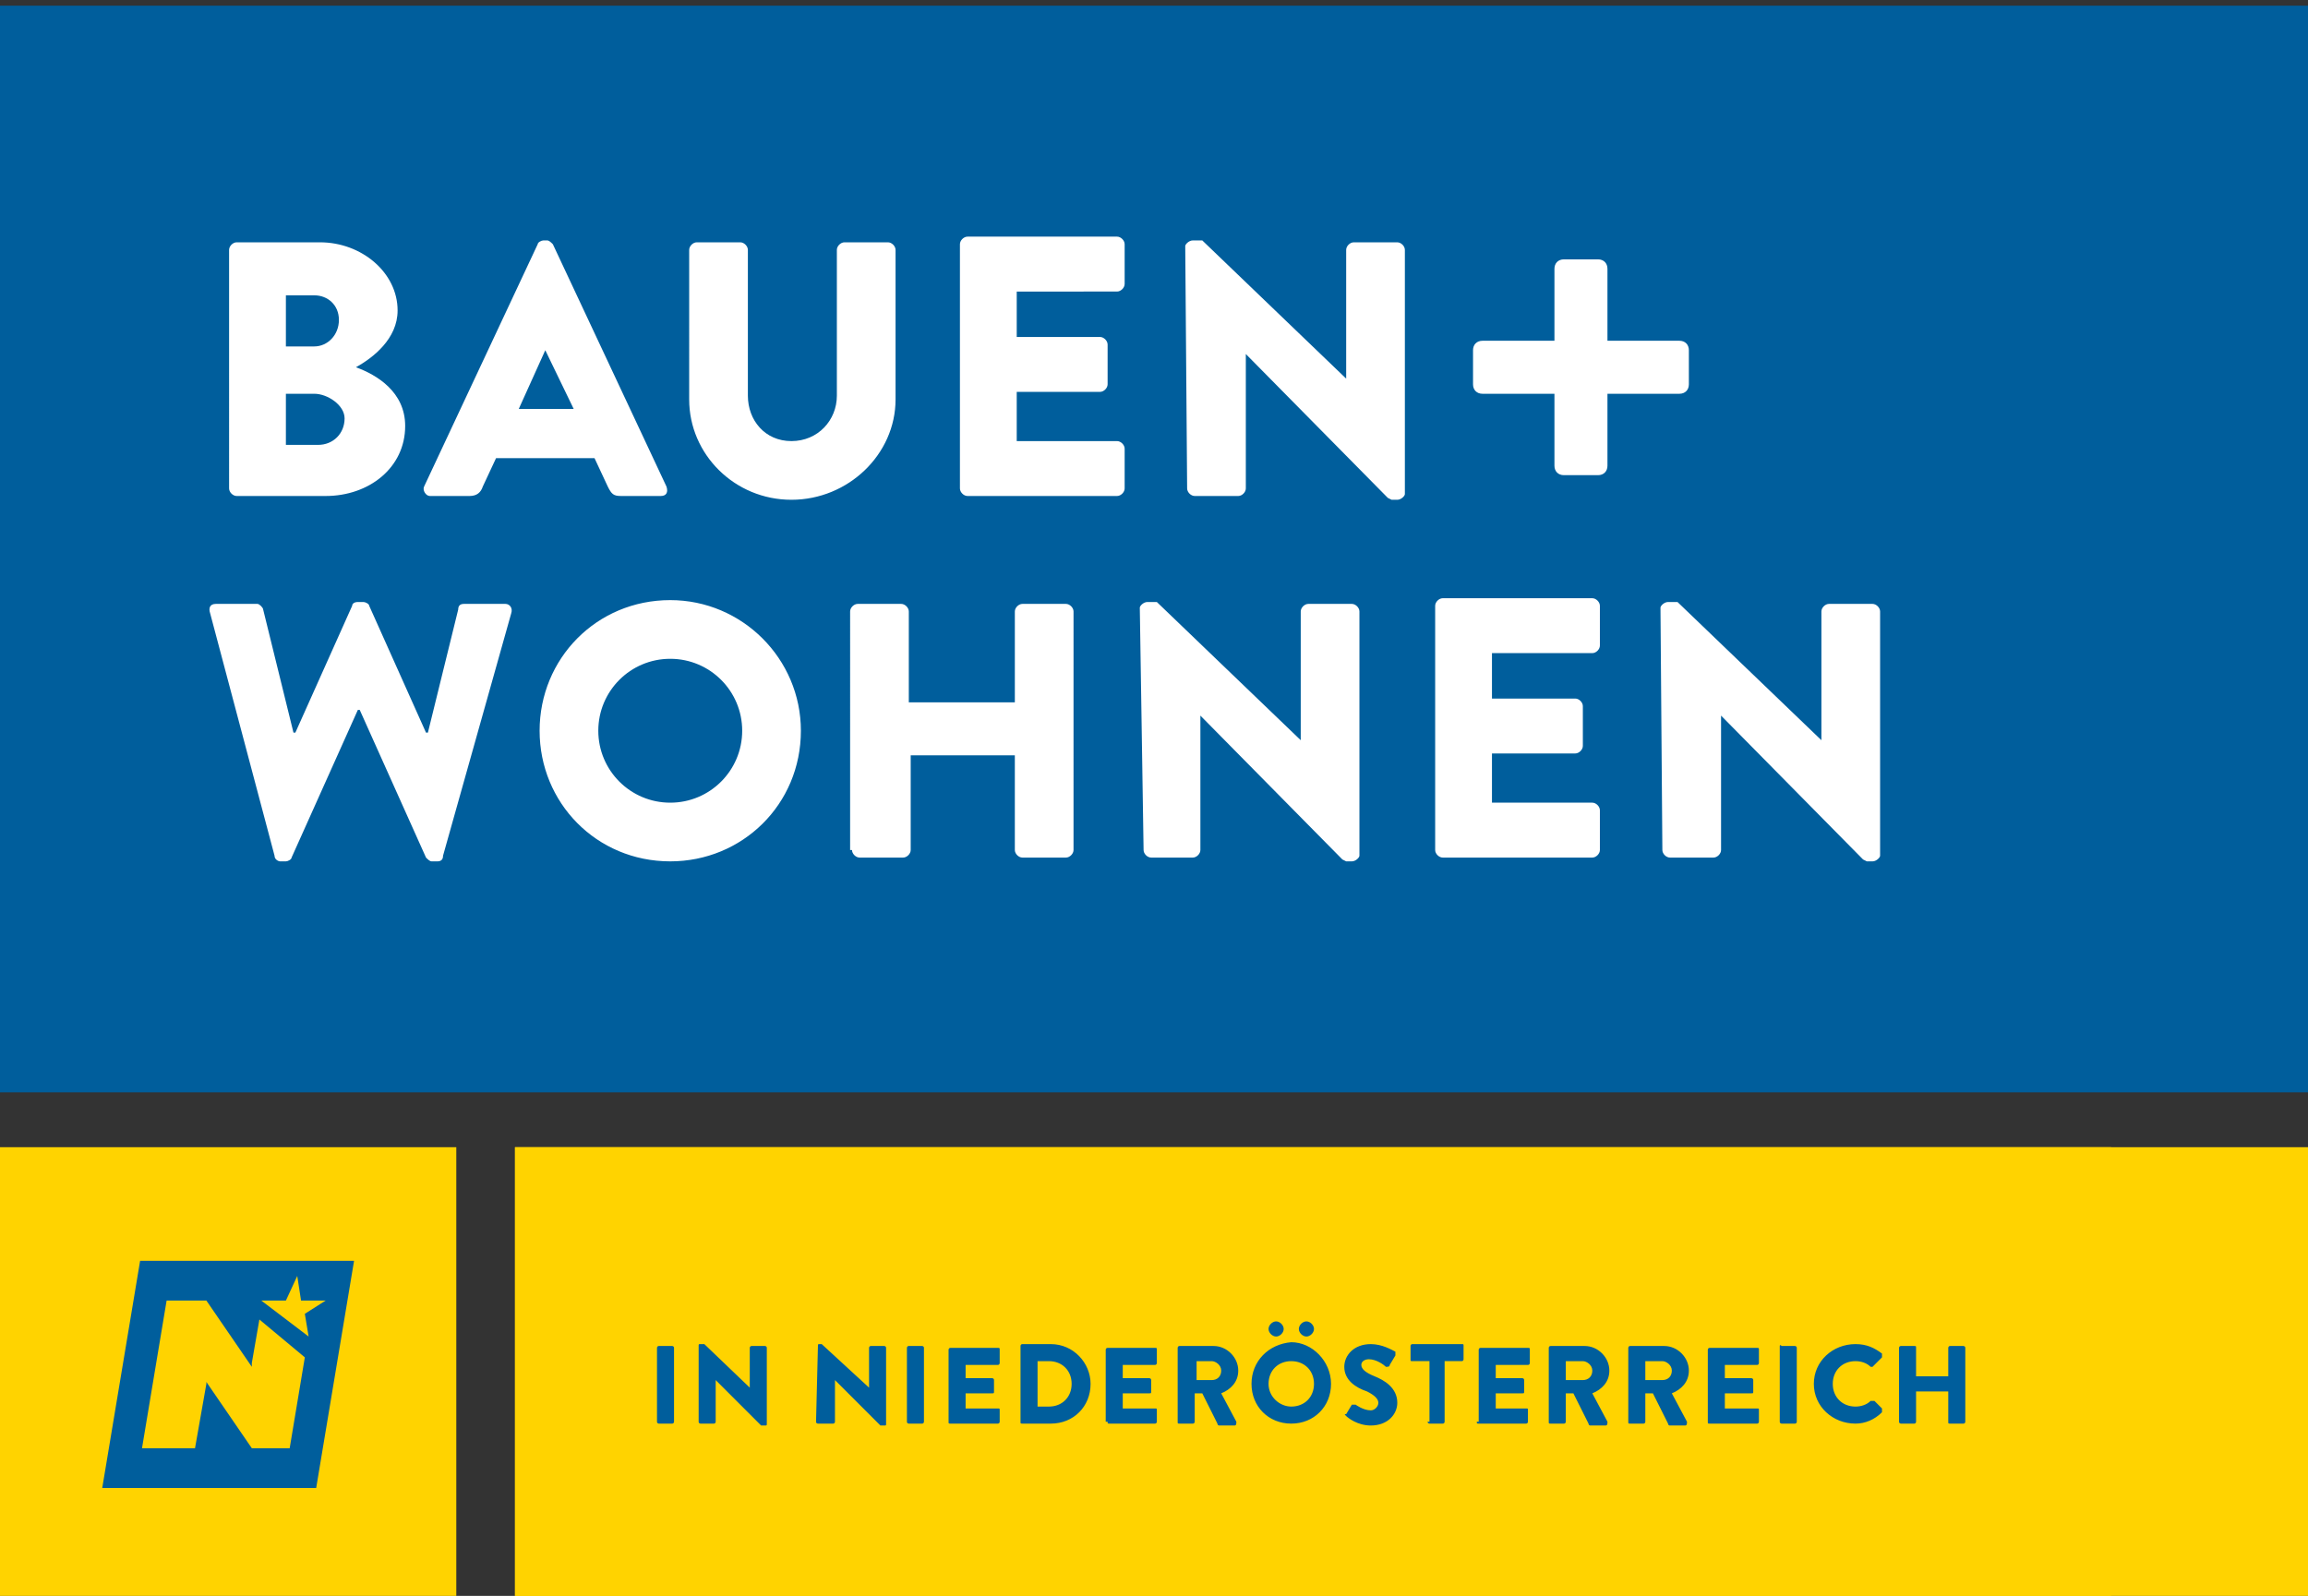
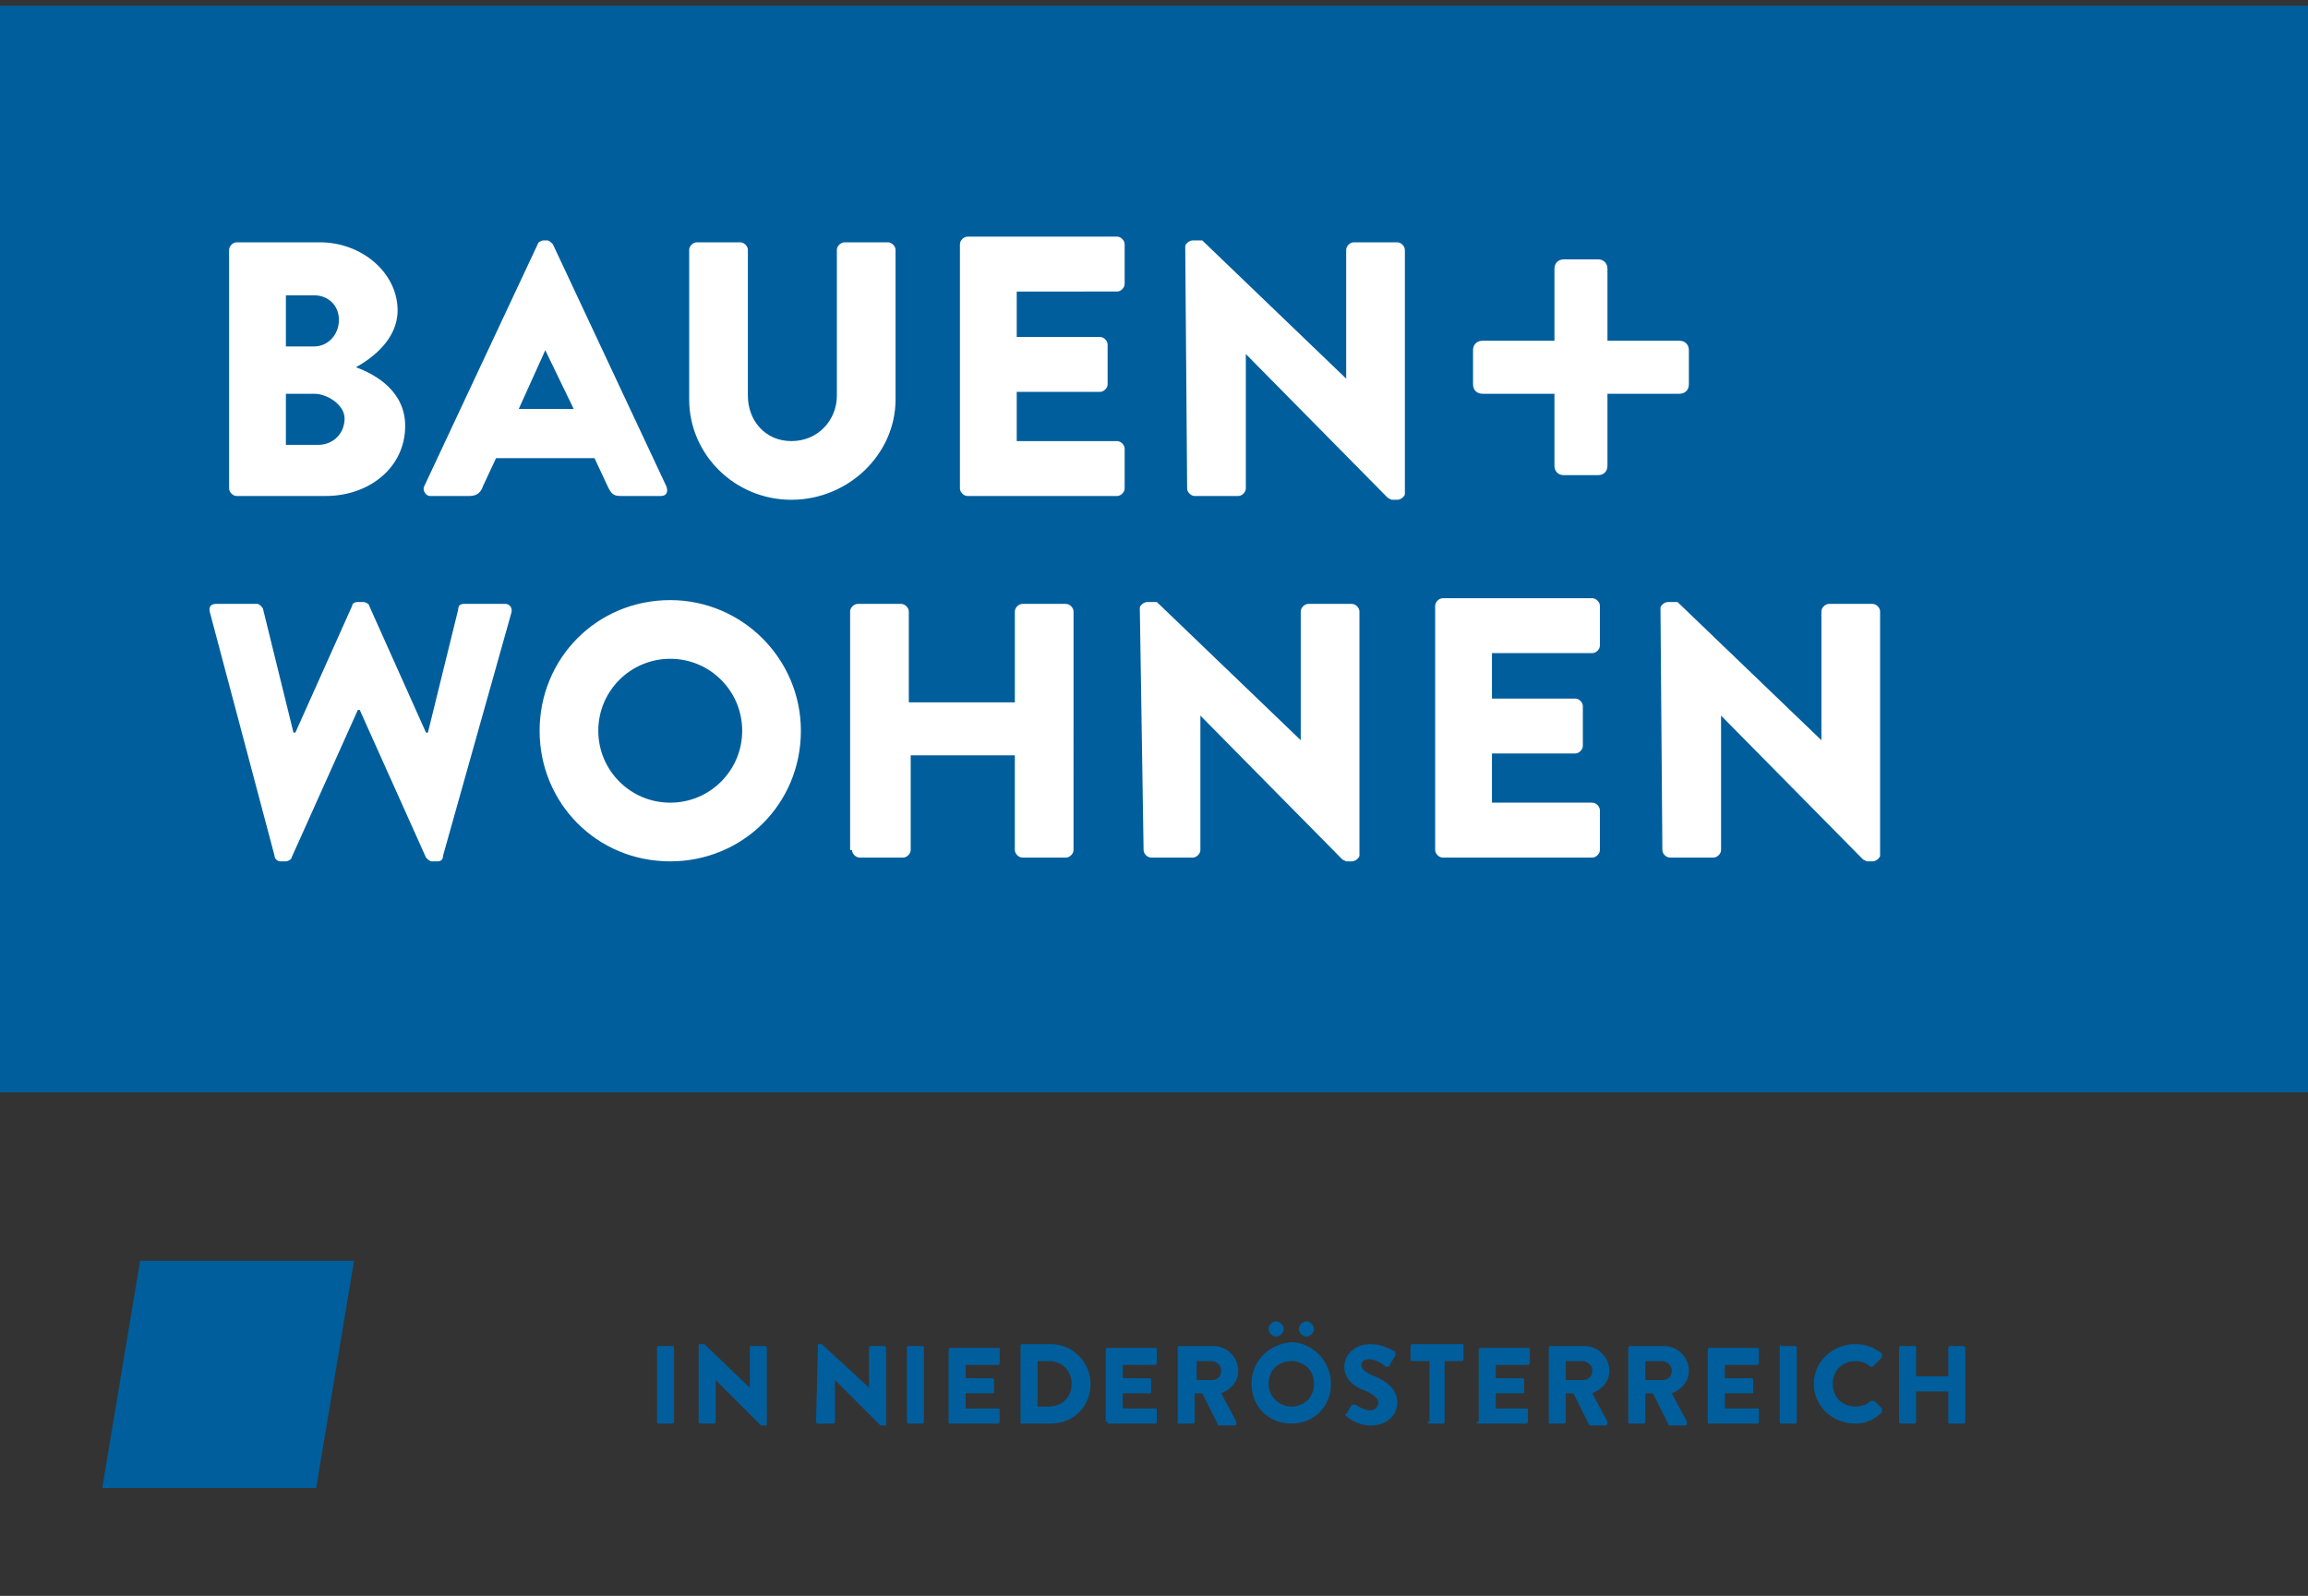
<svg xmlns="http://www.w3.org/2000/svg" version="1.1" id="Ebene_1" x="0px" y="0px" viewBox="0 0 121.9 84.3" style="enable-background:new 0 0 121.9 84.3;" xml:space="preserve">
  <rect x="0" y="0" width="121.9" height="84.3" fill="#333333" stroke="none" />
  <style type="text/css">
	.st0{fill:#FFD300;}
	.st1{fill:#005E9C;}
	.st2{fill:#FFFFFF;}
</style>
-   <rect x="27.2" y="60.6" class="st0" width="94.7" height="23.7" />
-   <rect x="27.2" y="60.6" class="st0" width="84.3" height="23.7" />
  <path class="st1" d="M100.3,75.1c0,0.1,0.1,0.1,0.1,0.1h0.7c0.1,0,0.1-0.1,0.1-0.1v-1.6h1.7v1.6c0,0.1,0,0.1,0.1,0.1h0.7  c0.1,0,0.1-0.1,0.1-0.1v-3.9c0-0.1-0.1-0.1-0.1-0.1h-0.7c-0.1,0-0.1,0.1-0.1,0.1v1.5h-1.7v-1.5c0-0.1,0-0.1-0.1-0.1h-0.7  c-0.1,0-0.1,0.1-0.1,0.1V75.1z M95.8,73.1c0,1.2,1,2.1,2.2,2.1c0.5,0,1-0.2,1.4-0.6c0,0,0-0.1,0-0.2L99,74c0,0-0.1,0-0.2,0  c-0.2,0.2-0.5,0.3-0.8,0.3c-0.7,0-1.2-0.5-1.2-1.2c0-0.7,0.5-1.2,1.2-1.2c0.3,0,0.6,0.1,0.8,0.3c0,0,0.1,0,0.1,0l0.5-0.5  c0,0,0-0.1,0-0.2C99,71.2,98.6,71,98,71C96.8,71,95.8,71.9,95.8,73.1 M94,75.1c0,0.1,0.1,0.1,0.1,0.1h0.7c0.1,0,0.1-0.1,0.1-0.1  v-3.9c0-0.1-0.1-0.1-0.1-0.1h-0.7C94,71,94,71.1,94,71.1V75.1z M90.2,75.1c0,0.1,0,0.1,0.1,0.1h2.5c0.1,0,0.1-0.1,0.1-0.1v-0.6  c0-0.1,0-0.1-0.1-0.1h-1.7v-0.8h1.4c0.1,0,0.1,0,0.1-0.1v-0.6c0-0.1-0.1-0.1-0.1-0.1h-1.4v-0.7h1.7c0.1,0,0.1-0.1,0.1-0.1v-0.7  c0-0.1,0-0.1-0.1-0.1h-2.5c-0.1,0-0.1,0.1-0.1,0.1V75.1z M86.9,72.8v-0.9h0.9c0.2,0,0.5,0.2,0.5,0.5c0,0.3-0.2,0.5-0.5,0.5H86.9z   M86,75.1c0,0.1,0,0.1,0.1,0.1h0.7c0.1,0,0.1-0.1,0.1-0.1v-1.5h0.4l0.8,1.6c0,0,0,0.1,0.1,0.1H89c0.1,0,0.1-0.1,0.1-0.2l-0.8-1.5  c0.5-0.2,0.9-0.6,0.9-1.2c0-0.7-0.6-1.3-1.3-1.3h-1.8c-0.1,0-0.1,0.1-0.1,0.1V75.1z M82.7,72.8v-0.9h0.9c0.2,0,0.5,0.2,0.5,0.5  c0,0.3-0.2,0.5-0.5,0.5H82.7z M81.8,75.1c0,0.1,0,0.1,0.1,0.1h0.7c0.1,0,0.1-0.1,0.1-0.1v-1.5h0.4l0.8,1.6c0,0,0,0.1,0.1,0.1h0.8  c0.1,0,0.1-0.1,0.1-0.2l-0.8-1.5c0.5-0.2,0.9-0.6,0.9-1.2c0-0.7-0.6-1.3-1.3-1.3h-1.8c-0.1,0-0.1,0.1-0.1,0.1V75.1z M78,75.1  c0,0.1,0,0.1,0.1,0.1h2.5c0.1,0,0.1-0.1,0.1-0.1v-0.6c0-0.1,0-0.1-0.1-0.1H79v-0.8h1.4c0.1,0,0.1,0,0.1-0.1v-0.6  c0-0.1-0.1-0.1-0.1-0.1H79v-0.7h1.7c0.1,0,0.1-0.1,0.1-0.1v-0.7c0-0.1,0-0.1-0.1-0.1h-2.5c-0.1,0-0.1,0.1-0.1,0.1V75.1z M75.4,75.1  c0,0.1,0.1,0.1,0.1,0.1h0.7c0.1,0,0.1-0.1,0.1-0.1v-3.2h0.9c0.1,0,0.1-0.1,0.1-0.1v-0.7c0-0.1,0-0.1-0.1-0.1h-2.6  c-0.1,0-0.1,0.1-0.1,0.1v0.7c0,0.1,0,0.1,0.1,0.1h0.9V75.1z M71.1,74.8c0.1,0.1,0.6,0.5,1.3,0.5c0.9,0,1.4-0.6,1.4-1.2  c0-0.8-0.7-1.2-1.2-1.4c-0.5-0.2-0.7-0.4-0.7-0.6c0-0.2,0.2-0.3,0.4-0.3c0.4,0,0.8,0.3,0.9,0.4c0.1,0,0.2,0,0.2-0.1l0.3-0.5  c0,0,0-0.1,0-0.2C73.5,71.3,73,71,72.4,71c-0.9,0-1.4,0.6-1.4,1.2c0,0.7,0.6,1.1,1.2,1.3c0.4,0.2,0.6,0.4,0.6,0.6  c0,0.2-0.2,0.4-0.4,0.4c-0.4,0-0.8-0.3-0.8-0.3c0,0-0.2,0-0.2,0l-0.3,0.5C71,74.7,71,74.7,71.1,74.8 M67.4,70.6  c0.2,0,0.4-0.2,0.4-0.4c0-0.2-0.2-0.4-0.4-0.4c-0.2,0-0.4,0.2-0.4,0.4C67,70.4,67.2,70.6,67.4,70.6 M69,70.6c0.2,0,0.4-0.2,0.4-0.4  c0-0.2-0.2-0.4-0.4-0.4c-0.2,0-0.4,0.2-0.4,0.4C68.6,70.4,68.8,70.6,69,70.6L69,70.6z M67,73.1c0-0.7,0.5-1.2,1.2-1.2  c0.7,0,1.2,0.5,1.2,1.2c0,0.7-0.5,1.2-1.2,1.2C67.6,74.3,67,73.8,67,73.1 M66.1,73.1c0,1.2,0.9,2.1,2.1,2.1c1.2,0,2.1-0.9,2.1-2.1  c0-1.2-1-2.2-2.1-2.2C67,71,66.1,71.9,66.1,73.1 M63.2,72.8v-0.9H64c0.2,0,0.5,0.2,0.5,0.5c0,0.3-0.2,0.5-0.5,0.5H63.2z M62.2,75.1  c0,0.1,0,0.1,0.1,0.1H63c0.1,0,0.1-0.1,0.1-0.1v-1.5h0.4l0.8,1.6c0,0,0,0.1,0.1,0.1h0.8c0.1,0,0.1-0.1,0.1-0.2l-0.8-1.5  c0.5-0.2,0.9-0.6,0.9-1.2c0-0.7-0.6-1.3-1.3-1.3h-1.8c-0.1,0-0.1,0.1-0.1,0.1V75.1z M58.5,75.1c0,0.1,0,0.1,0.1,0.1H61  c0.1,0,0.1-0.1,0.1-0.1v-0.6c0-0.1,0-0.1-0.1-0.1h-1.7v-0.8h1.4c0.1,0,0.1,0,0.1-0.1v-0.6c0-0.1-0.1-0.1-0.1-0.1h-1.4v-0.7H61  c0.1,0,0.1-0.1,0.1-0.1v-0.7c0-0.1,0-0.1-0.1-0.1h-2.5c-0.1,0-0.1,0.1-0.1,0.1V75.1z M54.8,74.3v-2.4h0.6c0.7,0,1.2,0.5,1.2,1.2  c0,0.7-0.5,1.2-1.2,1.2H54.8z M53.9,75.1c0,0.1,0,0.1,0.1,0.1h1.5c1.2,0,2.1-0.9,2.1-2.1c0-1.1-0.9-2.1-2.1-2.1H54  c-0.1,0-0.1,0.1-0.1,0.1V75.1z M50.1,75.1c0,0.1,0,0.1,0.1,0.1h2.5c0.1,0,0.1-0.1,0.1-0.1v-0.6c0-0.1,0-0.1-0.1-0.1H51v-0.8h1.4  c0.1,0,0.1,0,0.1-0.1v-0.6c0-0.1-0.1-0.1-0.1-0.1H51v-0.7h1.7c0.1,0,0.1-0.1,0.1-0.1v-0.7c0-0.1,0-0.1-0.1-0.1h-2.5  c-0.1,0-0.1,0.1-0.1,0.1V75.1z M47.9,75.1c0,0.1,0.1,0.1,0.1,0.1h0.7c0.1,0,0.1-0.1,0.1-0.1v-3.9c0-0.1-0.1-0.1-0.1-0.1h-0.7  c-0.1,0-0.1,0.1-0.1,0.1V75.1z M43.1,75.1c0,0.1,0.1,0.1,0.1,0.1H44c0.1,0,0.1-0.1,0.1-0.1v-2.2h0l2.4,2.4c0,0,0.1,0,0.1,0h0.1  c0.1,0,0.1,0,0.1-0.1v-4c0-0.1-0.1-0.1-0.1-0.1h-0.7c-0.1,0-0.1,0.1-0.1,0.1v2.1h0L43.4,71h-0.1c-0.1,0-0.1,0-0.1,0.1L43.1,75.1z   M36.9,75.1c0,0.1,0.1,0.1,0.1,0.1h0.7c0.1,0,0.1-0.1,0.1-0.1v-2.2h0l2.4,2.4c0,0,0.1,0,0.1,0h0.1c0.1,0,0.1,0,0.1-0.1v-4  c0-0.1-0.1-0.1-0.1-0.1h-0.7c-0.1,0-0.1,0.1-0.1,0.1v2.1h0L37.2,71H37c-0.1,0-0.1,0-0.1,0.1L36.9,75.1z M34.7,75.1  c0,0.1,0.1,0.1,0.1,0.1h0.7c0.1,0,0.1-0.1,0.1-0.1v-3.9c0-0.1-0.1-0.1-0.1-0.1h-0.7c-0.1,0-0.1,0.1-0.1,0.1V75.1z" />
  <rect y="0.3" class="st1" width="121.9" height="57.4" />
  <path class="st2" d="M82.1,24.6c0,0.3,0.2,0.5,0.5,0.5h1.8c0.3,0,0.5-0.2,0.5-0.5v-3.8h3.8c0.3,0,0.5-0.2,0.5-0.5v-1.8  c0-0.3-0.2-0.5-0.5-0.5h-3.8v-3.8c0-0.3-0.2-0.5-0.5-0.5h-1.8c-0.3,0-0.5,0.2-0.5,0.5V18h-3.8c-0.3,0-0.5,0.2-0.5,0.5v1.8  c0,0.3,0.2,0.5,0.5,0.5h3.8V24.6z" />
  <path class="st2" d="M87.8,44.9c0,0.2,0.2,0.4,0.4,0.4h2.3c0.2,0,0.4-0.2,0.4-0.4v-7.1h0l7.5,7.6c0,0,0.2,0.1,0.2,0.1h0.3  c0.2,0,0.4-0.2,0.4-0.3V32.3c0-0.2-0.2-0.4-0.4-0.4h-2.3c-0.2,0-0.4,0.2-0.4,0.4v6.8h0l-7.6-7.3h-0.5c-0.2,0-0.4,0.2-0.4,0.3  L87.8,44.9z M75.8,44.9c0,0.2,0.2,0.4,0.4,0.4h7.9c0.2,0,0.4-0.2,0.4-0.4v-2.1c0-0.2-0.2-0.4-0.4-0.4h-5.3v-2.6h4.4  c0.2,0,0.4-0.2,0.4-0.4v-2.1c0-0.2-0.2-0.4-0.4-0.4h-4.4v-2.4h5.3c0.2,0,0.4-0.2,0.4-0.4v-2.1c0-0.2-0.2-0.4-0.4-0.4h-7.9  c-0.2,0-0.4,0.2-0.4,0.4V44.9z M60.4,44.9c0,0.2,0.2,0.4,0.4,0.4H63c0.2,0,0.4-0.2,0.4-0.4v-7.1h0l7.5,7.6c0,0,0.2,0.1,0.2,0.1h0.3  c0.2,0,0.4-0.2,0.4-0.3V32.3c0-0.2-0.2-0.4-0.4-0.4h-2.3c-0.2,0-0.4,0.2-0.4,0.4v6.8h0l-7.6-7.3h-0.5c-0.2,0-0.4,0.2-0.4,0.3  L60.4,44.9z M45,44.9c0,0.2,0.2,0.4,0.4,0.4h2.3c0.2,0,0.4-0.2,0.4-0.4v-5h5.5v5c0,0.2,0.2,0.4,0.4,0.4h2.3c0.2,0,0.4-0.2,0.4-0.4  V32.3c0-0.2-0.2-0.4-0.4-0.4h-2.3c-0.2,0-0.4,0.2-0.4,0.4v4.8H48v-4.8c0-0.2-0.2-0.4-0.4-0.4h-2.3c-0.2,0-0.4,0.2-0.4,0.4V44.9z   M31.6,38.6c0-2.1,1.7-3.8,3.8-3.8c2.1,0,3.8,1.7,3.8,3.8c0,2.1-1.7,3.8-3.8,3.8C33.3,42.4,31.6,40.7,31.6,38.6 M28.5,38.6  c0,3.8,3,6.9,6.9,6.9c3.8,0,6.9-3,6.9-6.9c0-3.8-3.1-6.9-6.9-6.9C31.5,31.7,28.5,34.8,28.5,38.6 M14.5,45.2c0,0.2,0.2,0.3,0.3,0.3  h0.3c0.1,0,0.3-0.1,0.3-0.2l3.5-7.8H19l3.5,7.8c0.1,0.1,0.2,0.2,0.3,0.2h0.3c0.2,0,0.3-0.1,0.3-0.3l3.6-12.8  c0.1-0.3-0.1-0.5-0.3-0.5h-2.2c-0.2,0-0.3,0.1-0.3,0.3l-1.6,6.5h-0.1l-3-6.7c0-0.1-0.2-0.2-0.3-0.2h-0.3c-0.2,0-0.3,0.1-0.3,0.2  l-3,6.7h-0.1l-1.6-6.5c0-0.1-0.2-0.3-0.3-0.3h-2.2c-0.3,0-0.4,0.2-0.3,0.5L14.5,45.2z" />
  <path class="st2" d="M62.7,25.8c0,0.2,0.2,0.4,0.4,0.4h2.3c0.2,0,0.4-0.2,0.4-0.4v-7.1h0l7.5,7.6c0,0,0.2,0.1,0.2,0.1h0.3  c0.2,0,0.4-0.2,0.4-0.3V13.2c0-0.2-0.2-0.4-0.4-0.4h-2.3c-0.2,0-0.4,0.2-0.4,0.4V20h0l-7.6-7.3H63c-0.2,0-0.4,0.2-0.4,0.3L62.7,25.8  z M50.7,25.8c0,0.2,0.2,0.4,0.4,0.4H59c0.2,0,0.4-0.2,0.4-0.4v-2.1c0-0.2-0.2-0.4-0.4-0.4h-5.3v-2.6h4.4c0.2,0,0.4-0.2,0.4-0.4v-2.1  c0-0.2-0.2-0.4-0.4-0.4h-4.4v-2.4H59c0.2,0,0.4-0.2,0.4-0.4v-2.1c0-0.2-0.2-0.4-0.4-0.4h-7.9c-0.2,0-0.4,0.2-0.4,0.4V25.8z   M36.4,21.1c0,2.9,2.4,5.3,5.4,5.3c3,0,5.5-2.4,5.5-5.3v-7.9c0-0.2-0.2-0.4-0.4-0.4h-2.3c-0.2,0-0.4,0.2-0.4,0.4v7.7  c0,1.3-1,2.4-2.4,2.4c-1.4,0-2.3-1.1-2.3-2.4v-7.7c0-0.2-0.2-0.4-0.4-0.4h-2.3c-0.2,0-0.4,0.2-0.4,0.4V21.1z M27.4,21.6l1.4-3.1h0  l1.5,3.1H27.4z M22.7,26.2h2.1c0.4,0,0.6-0.2,0.7-0.5l0.7-1.5h5.2l0.7,1.5c0.2,0.4,0.3,0.5,0.7,0.5h2.1c0.3,0,0.4-0.2,0.3-0.5  l-6-12.8c-0.1-0.1-0.2-0.2-0.3-0.2h-0.2c-0.1,0-0.3,0.1-0.3,0.2l-6,12.8C22.3,25.9,22.5,26.2,22.7,26.2 M15.1,23.5v-2.7h1.5  c0.7,0,1.6,0.6,1.6,1.3c0,0.8-0.6,1.4-1.4,1.4H15.1z M15.1,18.3v-2.7h1.5c0.7,0,1.3,0.5,1.3,1.3c0,0.8-0.6,1.4-1.3,1.4H15.1z   M12.1,25.8c0,0.2,0.2,0.4,0.4,0.4h4.7c2.3,0,4.2-1.5,4.2-3.7c0-1.8-1.5-2.7-2.6-3.1c0.9-0.5,2.2-1.5,2.2-3c0-2-1.9-3.6-4.1-3.6  h-4.4c-0.2,0-0.4,0.2-0.4,0.4V25.8z" />
-   <rect x="0" y="60.6" class="st0" width="24.1" height="23.7" />
  <polygon class="st1" points="18.7,66.6 16.7,78.6 5.4,78.6 7.4,66.6 " />
-   <polygon class="st0" points="15.1,68.7 13.8,68.7 16.3,70.6 16.1,69.4 17.2,68.7 15.9,68.7 15.7,67.4 " />
-   <polygon class="st0" points="13.3,72.2 10.9,68.7 8.8,68.7 7.5,76.5 10.3,76.5 10.9,73.1 10.9,73 13.3,76.5 15.3,76.5 16.1,71.7   13.7,69.7 13.3,72 " />
</svg>